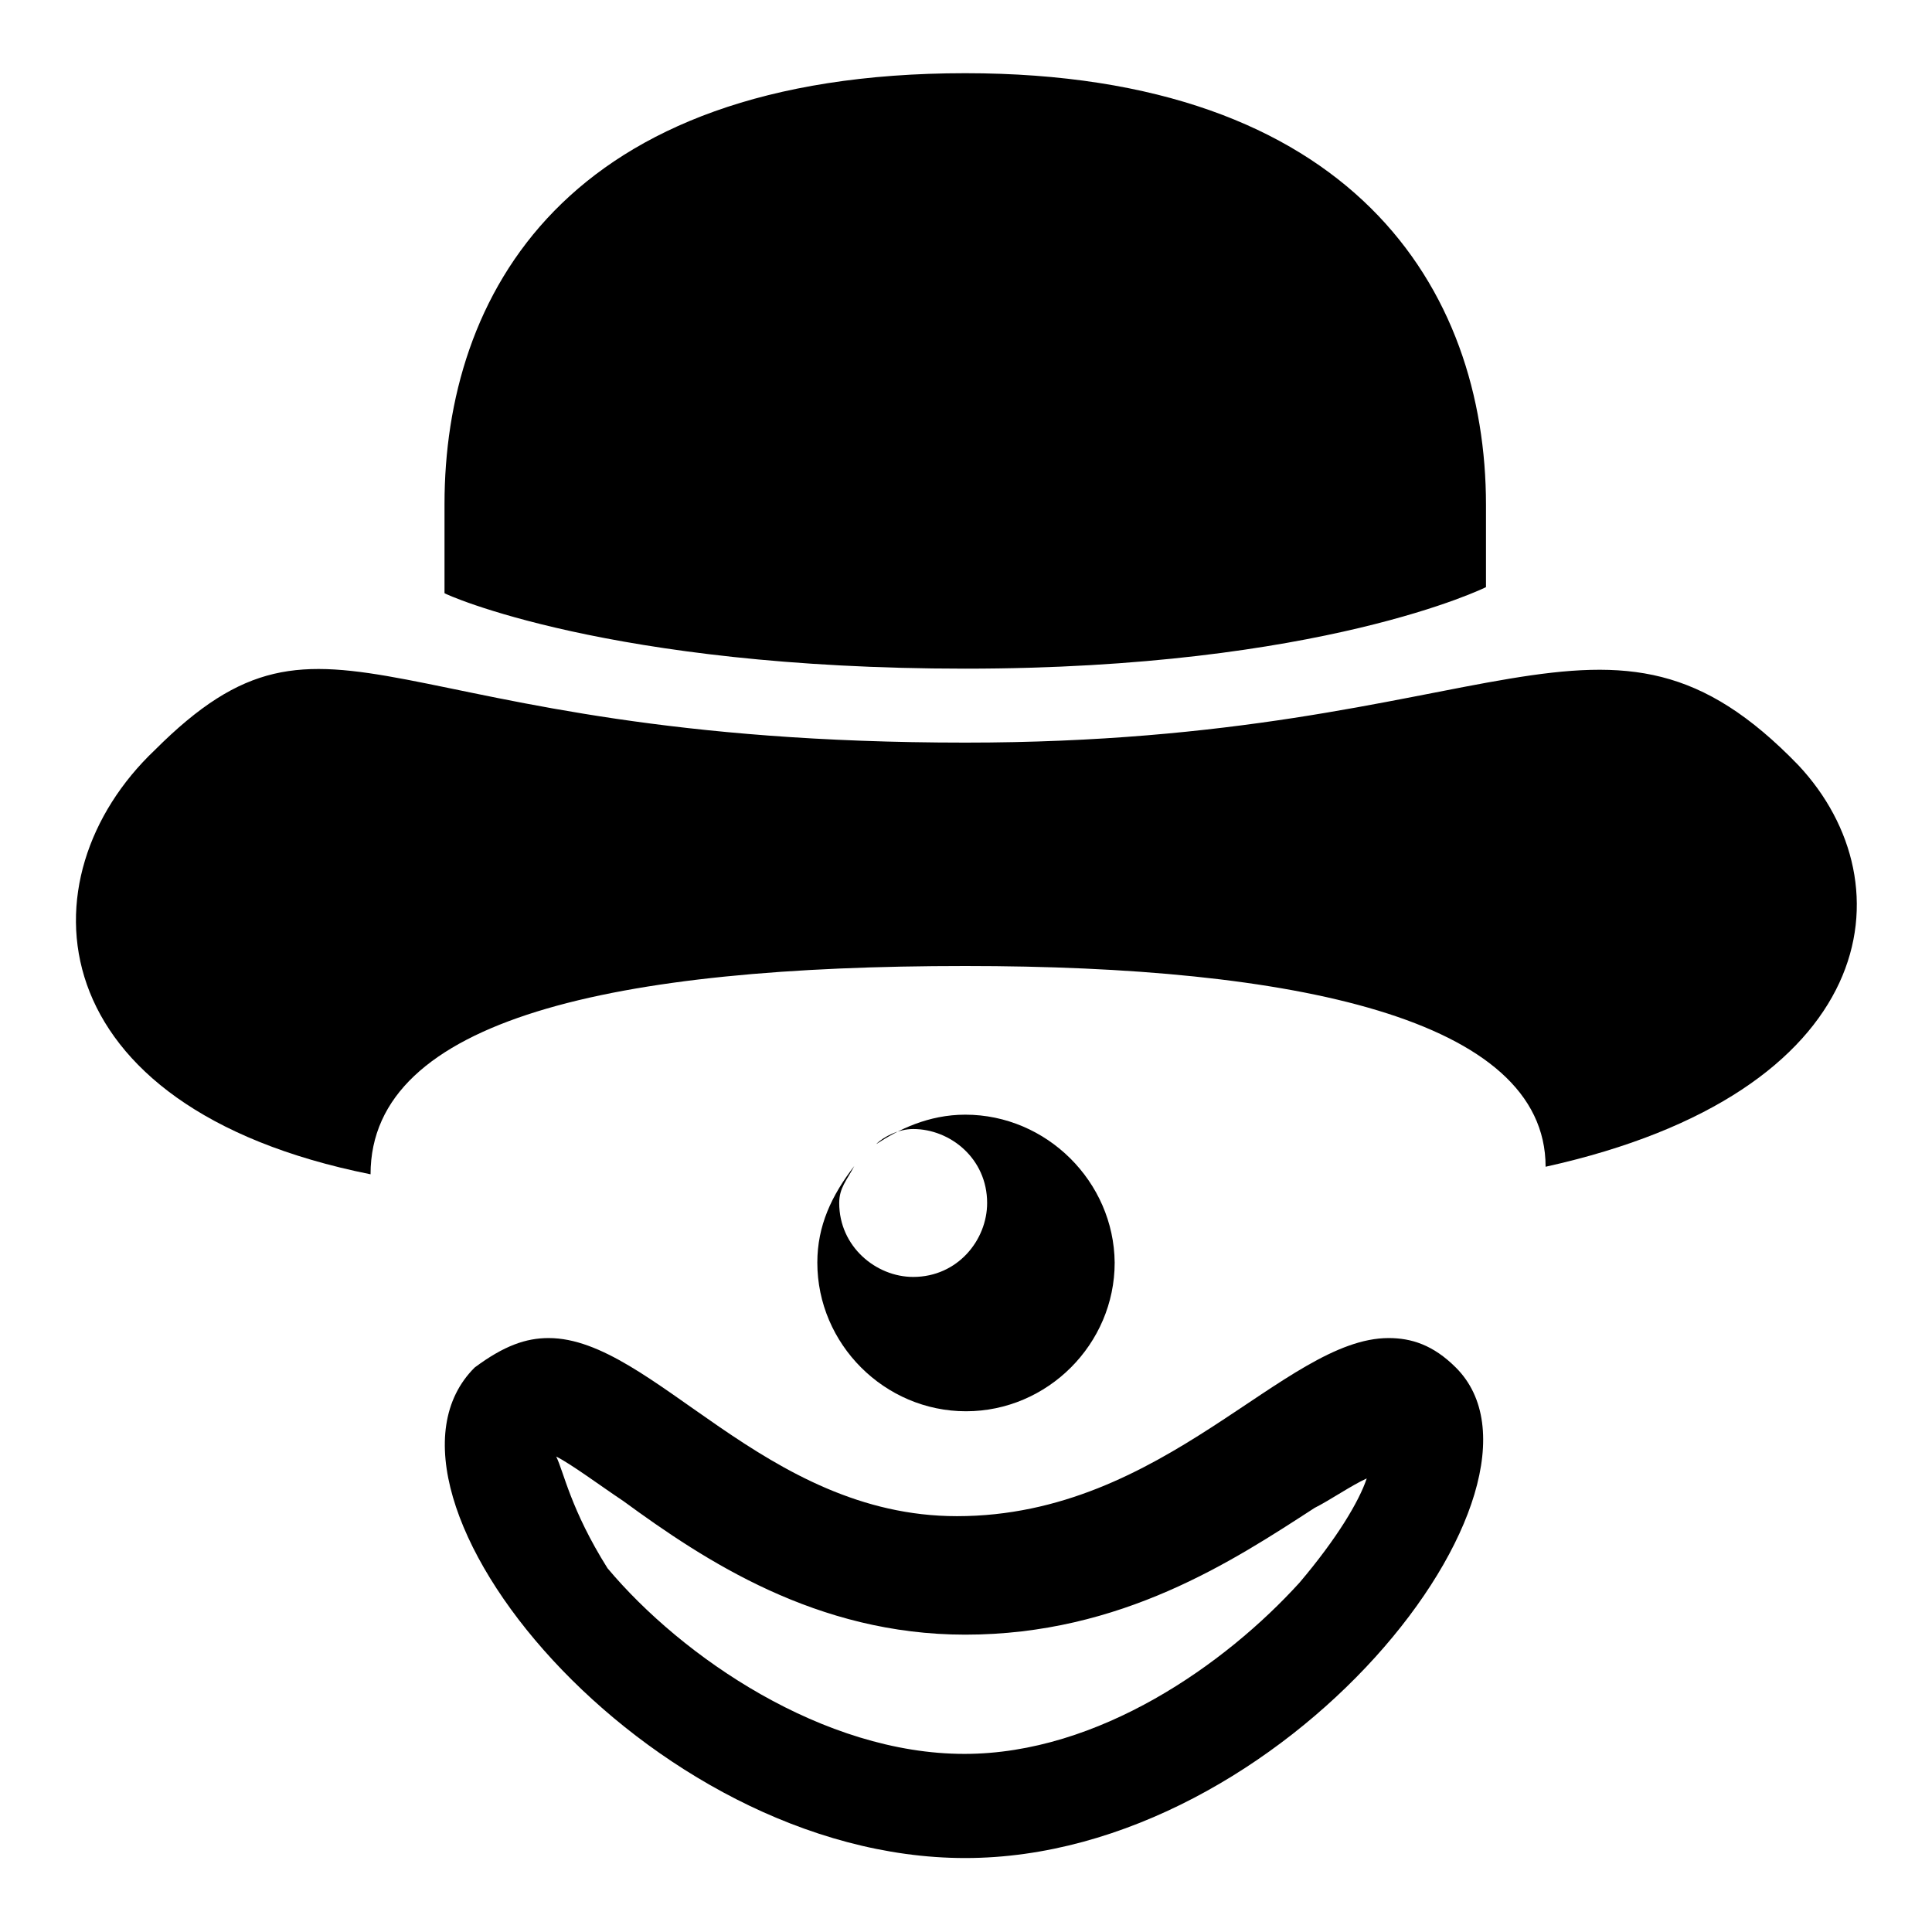
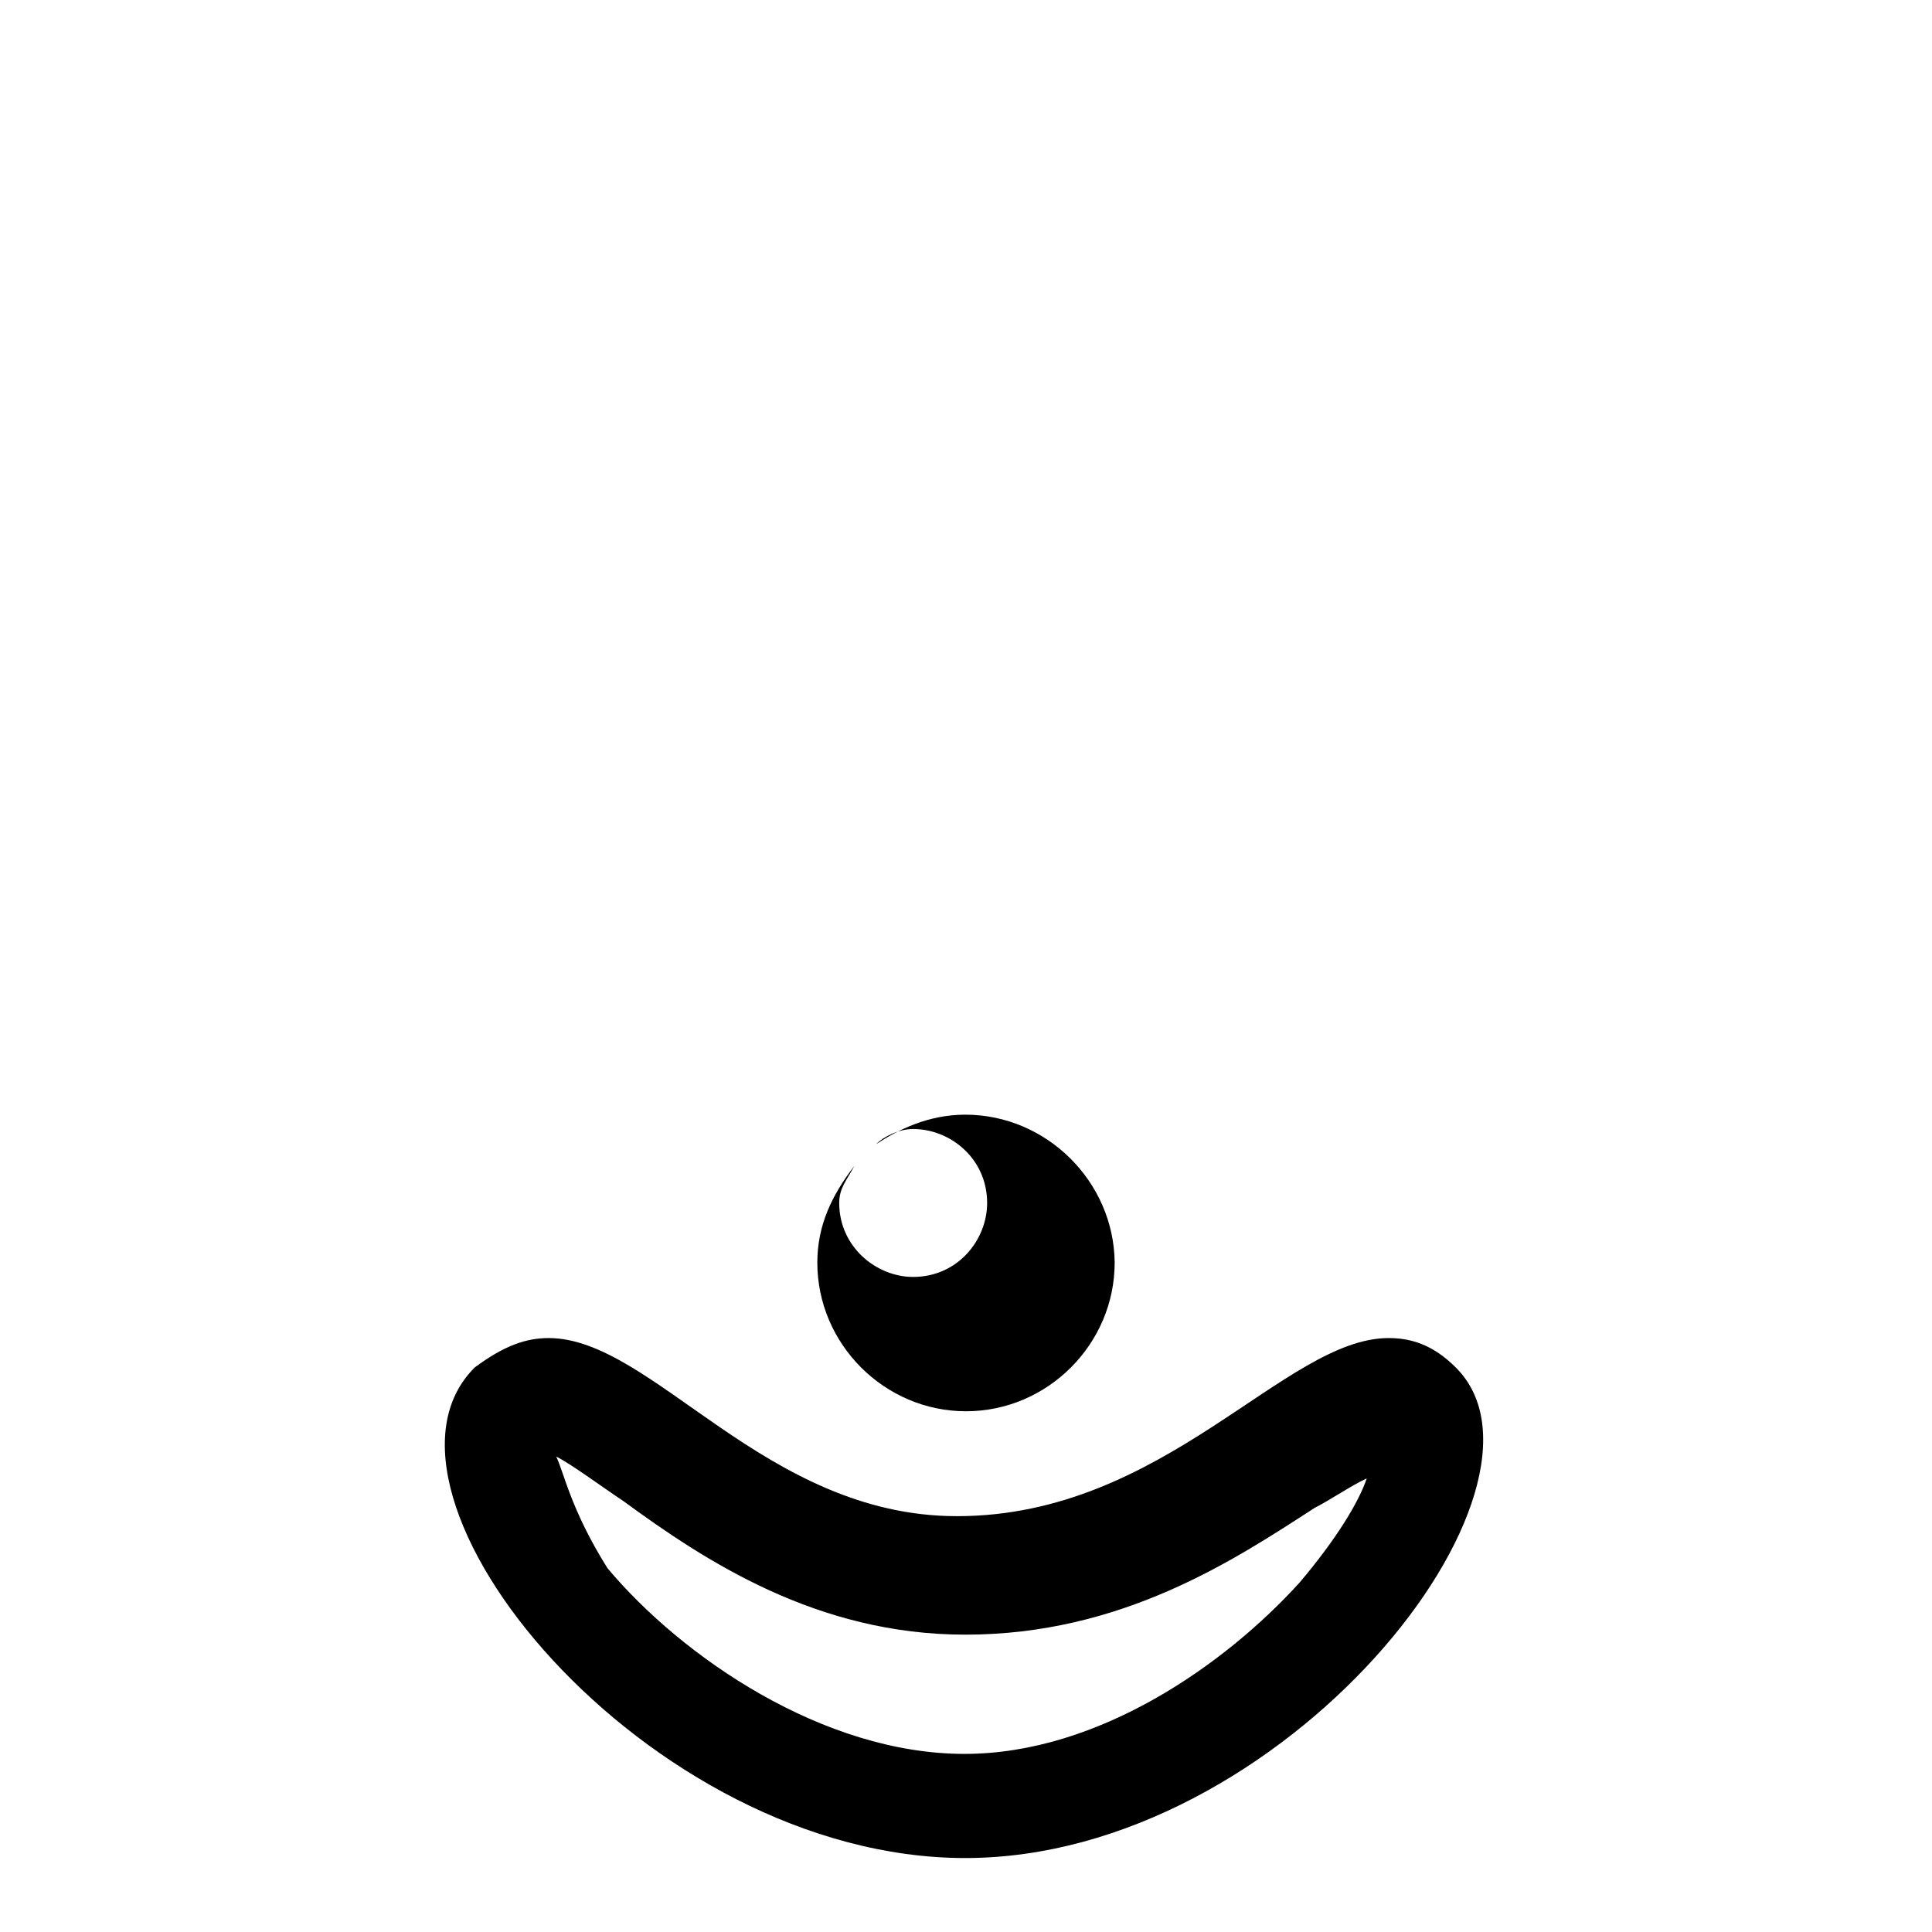
<svg xmlns="http://www.w3.org/2000/svg" version="1.1" x="0px" y="0px" viewBox="0 0 256 256" enable-background="new 0 0 256 256" xml:space="preserve">
  <g>
    <g>
-       <path fill="#000000" d="M238.3,101.4c14.8,15.8,10.8,43.4-33.5,53.2c0-19.7-33.5-26.6-76.9-26.6c-46.3,0-78.8,6.9-78.8,27.6c-44.4-8.9-46.3-39.4-28.6-56.2c23.6-23.6,29.6-1,107.4-1C198.8,98.4,212.6,74.8,238.3,101.4z" />
      <g>
-         <path fill="#000000" d="M127.9,88.6c47.3,0,69-10.8,69-10.8V66.9c0-28.6-17.7-57.2-69-57.2c-53.2,0-69,29.6-69,57.1v11.8C58.9,78.7,80.6,88.6,127.9,88.6z" />
-       </g>
+         </g>
      <path fill="#000000" d="M127.9,147.7c-4.9,0-8.9,2-11.8,3.9c1-1,3-2,4.9-2c4.9,0,9.8,3.9,9.8,9.8c0,4.9-3.9,9.8-9.8,9.8c-4.9,0-9.8-4-9.8-9.8c0-2,1-3,2-4.9c-3,3.9-4.9,7.9-4.9,12.8c0,10.8,8.9,19.7,19.7,19.7c10.8,0,19.7-8.9,19.7-19.7C147.6,156.6,138.7,147.7,127.9,147.7z" />
      <g>
        <g>
          <g>
            <path fill="#000000" d="M73.7,193c2,1,5.9,3.9,8.9,5.9c10.8,7.9,25.6,17.7,45.3,17.7c20.7,0,35.5-9.8,46.3-16.8c2-1,4.9-3,6.9-3.9c-1,3-3.9,7.9-8.9,13.8c-9.8,10.8-26.6,22.7-44.4,22.7c-18.7,0-37.4-12.8-47.3-24.6C75.6,200,74.7,195,73.7,193 M72.7,177.3c-3,0-5.9,1-9.8,3.9c-16.8,16.7,22.7,65,65,65c42.4,0,80.8-49.3,65-65c-3-3-5.9-3.9-8.9-3.9c-13.8,0-29.6,23.6-57.2,23.6C101.3,200.9,86.5,177.3,72.7,177.3L72.7,177.3z" />
          </g>
        </g>
      </g>
    </g>
  </g>
</svg>